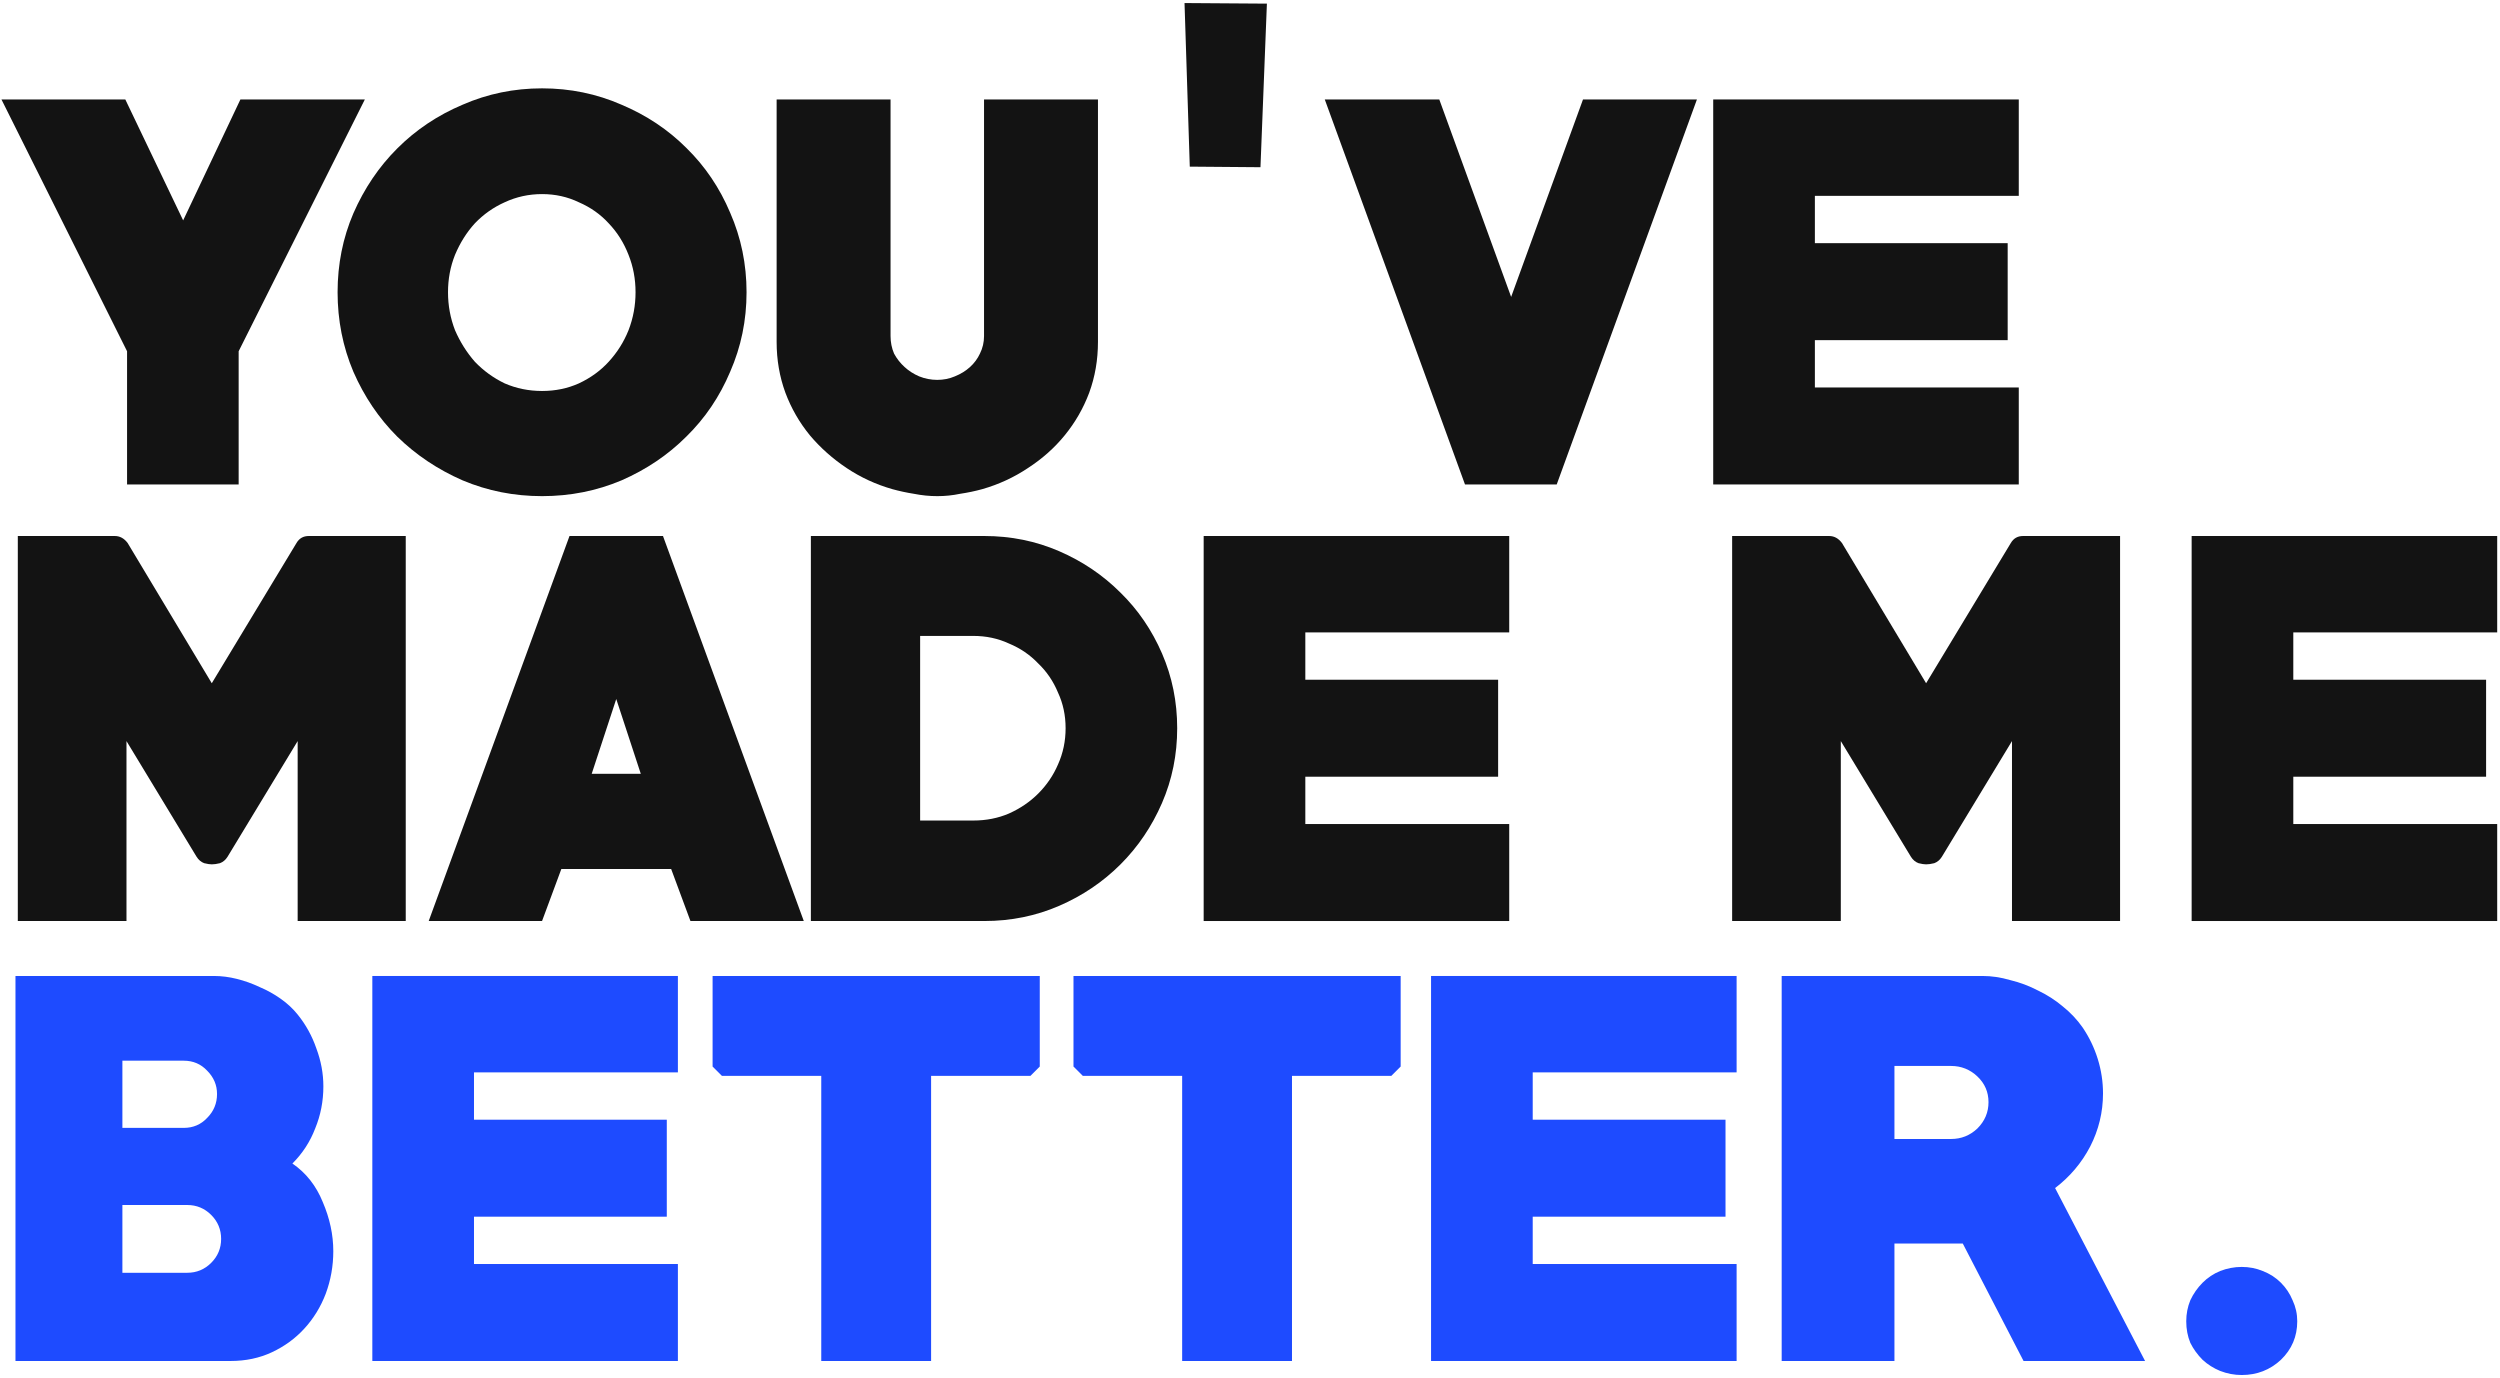
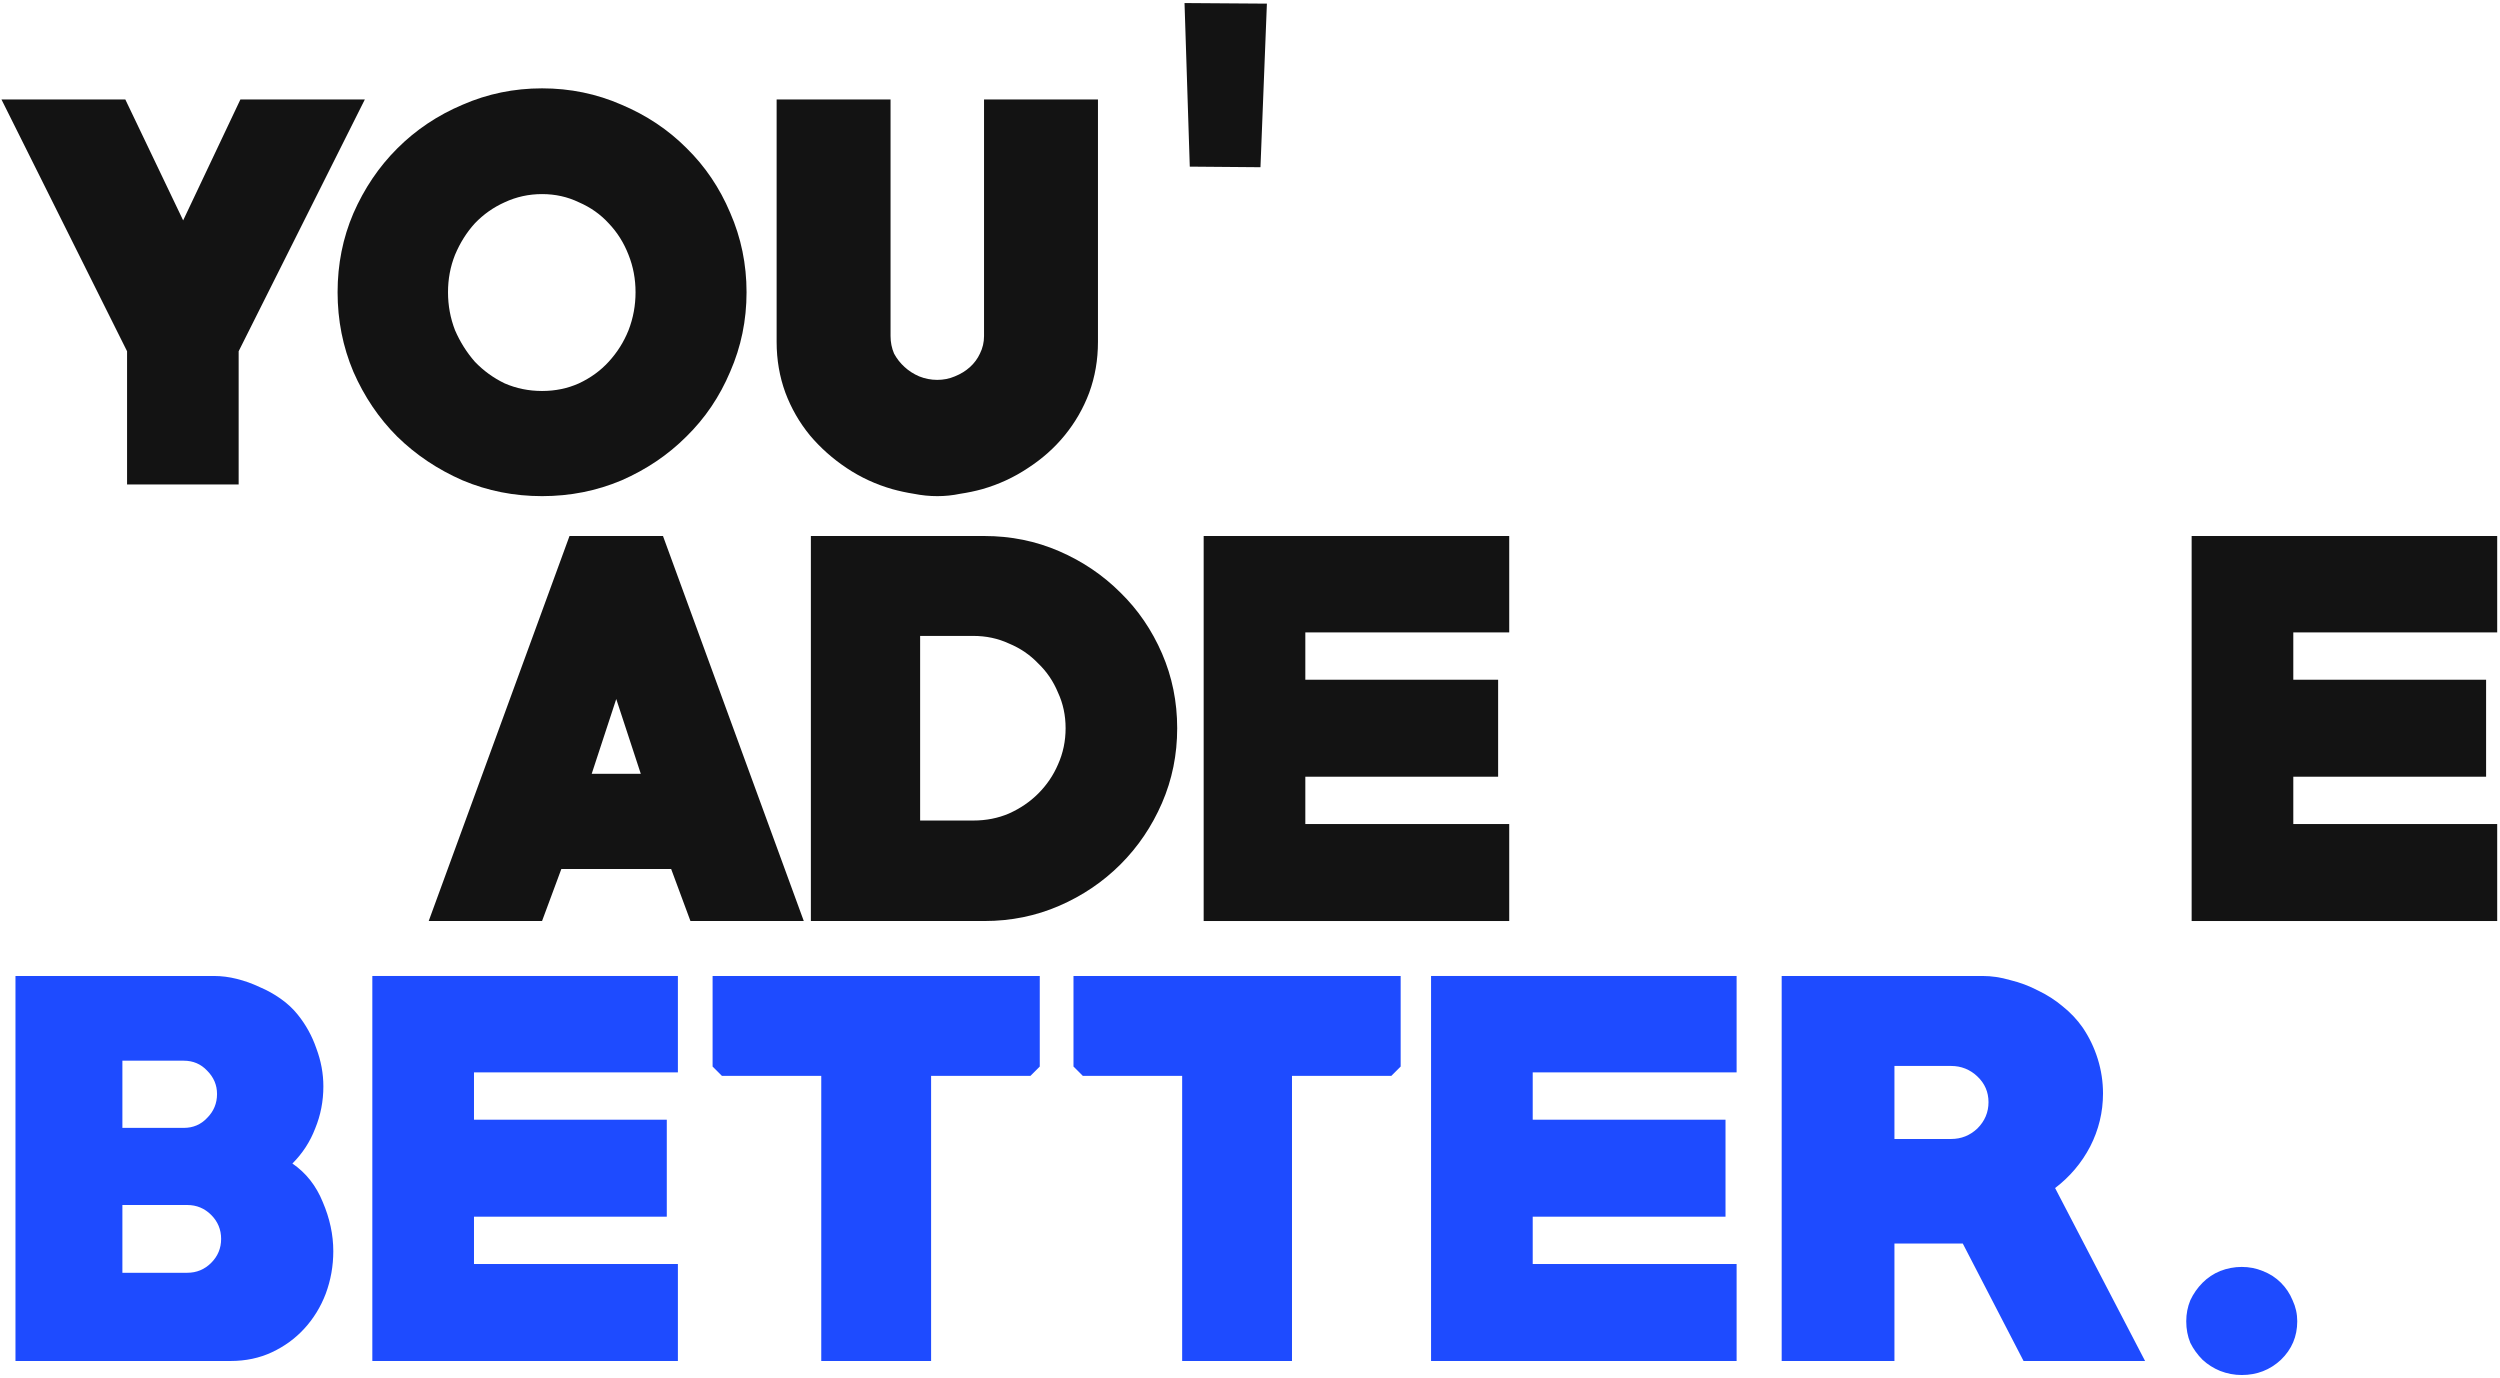
<svg xmlns="http://www.w3.org/2000/svg" width="733" height="404" viewBox="0 0 733 404" fill="none">
  <path d="M69.973 102.987V142.043H37.255V102.987L0.426 29.158H36.741L53.7 64.617L70.487 29.158H106.973L69.973 102.987Z" fill="#131313" />
  <path d="M158.934 145.469C150.712 145.469 142.947 143.928 135.638 140.844C128.329 137.647 121.934 133.364 116.453 127.997C111.085 122.63 106.803 116.292 103.605 108.983C100.522 101.674 98.98 93.909 98.98 85.686C98.98 77.464 100.522 69.756 103.605 62.561C106.803 55.252 111.085 48.914 116.453 43.547C121.934 38.066 128.329 33.783 135.638 30.7C142.947 27.502 150.712 25.904 158.934 25.904C167.157 25.904 174.922 27.502 182.231 30.7C189.54 33.783 195.878 38.009 201.245 43.376C206.727 48.743 211.009 55.081 214.092 62.39C217.29 69.699 218.889 77.464 218.889 85.686C218.889 93.909 217.29 101.674 214.092 108.983C211.009 116.292 206.727 122.63 201.245 127.997C195.878 133.364 189.54 137.647 182.231 140.844C174.922 143.928 167.157 145.469 158.934 145.469ZM158.934 56.908C155.052 56.908 151.397 57.708 147.971 59.307C144.66 60.791 141.748 62.847 139.235 65.473C136.837 68.1 134.896 71.183 133.411 74.723C132.041 78.149 131.356 81.804 131.356 85.686C131.356 89.569 132.041 93.281 133.411 96.821C134.896 100.247 136.837 103.33 139.235 106.071C141.748 108.697 144.66 110.81 147.971 112.409C151.397 113.893 155.052 114.636 158.934 114.636C162.817 114.636 166.414 113.893 169.726 112.409C173.152 110.81 176.064 108.697 178.462 106.071C180.975 103.33 182.916 100.247 184.287 96.821C185.657 93.281 186.342 89.569 186.342 85.686C186.342 81.804 185.657 78.149 184.287 74.723C182.916 71.183 180.975 68.1 178.462 65.473C176.064 62.847 173.152 60.791 169.726 59.307C166.414 57.708 162.817 56.908 158.934 56.908Z" fill="#131313" />
  <path d="M321.922 100.247C321.922 105.5 321.066 110.467 319.353 115.15C317.64 119.718 315.242 123.886 312.158 127.654C309.189 131.309 305.592 134.506 301.366 137.247C297.255 139.988 292.802 142.043 288.005 143.414C285.95 143.985 283.78 144.442 281.496 144.784C279.326 145.241 277.099 145.469 274.815 145.469C272.531 145.469 270.247 145.241 267.963 144.784C265.794 144.442 263.681 143.985 261.625 143.414C256.829 142.043 252.375 139.988 248.264 137.247C244.153 134.506 240.556 131.309 237.472 127.654C234.389 123.886 231.991 119.718 230.278 115.15C228.565 110.467 227.708 105.5 227.708 100.247V29.158H261.111V98.534C261.111 100.361 261.454 102.074 262.139 103.673C262.939 105.157 263.966 106.471 265.223 107.613C266.479 108.755 267.906 109.668 269.505 110.353C271.218 111.038 272.988 111.381 274.815 111.381C276.642 111.381 278.355 111.038 279.954 110.353C281.667 109.668 283.152 108.755 284.408 107.613C285.664 106.471 286.635 105.157 287.32 103.673C288.119 102.074 288.519 100.361 288.519 98.534V29.158H321.922V100.247Z" fill="#131313" />
  <path d="M369.57 49.029L348.843 48.857L347.302 0.894L371.455 1.065L369.57 49.029Z" fill="#131313" />
-   <path d="M456.428 142.043H429.534L388.423 29.158H421.997L443.067 87.057L464.137 29.158H497.54L456.428 142.043Z" fill="#131313" />
-   <path d="M502.315 142.043V29.158H591.904V57.422H532.121V71.297H588.649V99.733H532.121V113.608H591.904V142.043H502.315Z" fill="#131313" />
-   <path d="M87.274 270.043V217.284L66.718 251.201C66.147 252.114 65.405 252.742 64.491 253.085C63.578 253.313 62.778 253.428 62.093 253.428C61.522 253.428 60.78 253.313 59.866 253.085C58.953 252.742 58.21 252.114 57.639 251.201L37.084 217.284V270.043H5.222V157.158H33.658C35.142 157.158 36.398 157.843 37.426 159.214L62.093 200.325L86.931 159.214C87.731 157.843 88.93 157.158 90.528 157.158H118.964V270.043H87.274Z" fill="#131313" />
  <path d="M202.439 270.043L196.786 254.798H164.582L158.929 270.043H125.697L166.98 157.158H194.388L235.67 270.043H202.439ZM180.684 204.95L173.489 226.876H187.878L180.684 204.95Z" fill="#131313" />
  <path d="M288.625 270.043H237.749V157.158H288.625C296.39 157.158 303.699 158.643 310.551 161.612C317.403 164.581 323.398 168.635 328.537 173.774C333.676 178.799 337.73 184.737 340.699 191.589C343.668 198.441 345.153 205.75 345.153 213.515C345.153 221.281 343.668 228.589 340.699 235.441C337.73 242.293 333.676 248.289 328.537 253.428C323.398 258.566 317.403 262.62 310.551 265.59C303.699 268.559 296.39 270.043 288.625 270.043ZM285.37 186.45H269.782V240.58H285.37C289.139 240.58 292.622 239.895 295.819 238.525C299.131 237.04 301.986 235.099 304.384 232.7C306.897 230.188 308.838 227.333 310.208 224.136C311.693 220.824 312.435 217.284 312.435 213.515C312.435 209.747 311.693 206.264 310.208 203.066C308.838 199.754 306.897 196.899 304.384 194.501C301.986 191.989 299.131 190.047 295.819 188.677C292.622 187.192 289.139 186.45 285.37 186.45Z" fill="#131313" />
  <path d="M352.916 270.043V157.158H442.504V185.422H382.721V199.297H439.25V227.733H382.721V241.608H442.504V270.043H352.916Z" fill="#131313" />
-   <path d="M589.915 270.043V217.284L569.359 251.201C568.788 252.114 568.046 252.742 567.133 253.085C566.219 253.313 565.42 253.428 564.734 253.428C564.163 253.428 563.421 253.313 562.508 253.085C561.594 252.742 560.852 252.114 560.281 251.201L539.725 217.284V270.043H507.864V157.158H536.299C537.784 157.158 539.04 157.843 540.068 159.214L564.734 200.325L589.573 159.214C590.372 157.843 591.571 157.158 593.17 157.158H621.605V270.043H589.915Z" fill="#131313" />
  <path d="M642.59 270.043V157.158H732.179V185.422H672.396V199.297H728.924V227.733H672.396V241.608H732.179V270.043H642.59Z" fill="#131313" />
  <path d="M67.575 399.043H4.537V286.158H62.778C64.948 286.158 67.175 286.444 69.459 287.015C71.743 287.586 73.97 288.385 76.139 289.413C78.309 290.326 80.365 291.468 82.306 292.839C84.248 294.209 85.903 295.751 87.274 297.464C89.672 300.433 91.499 303.745 92.755 307.399C94.126 311.053 94.811 314.765 94.811 318.533C94.811 322.873 94.012 326.984 92.413 330.867C90.928 334.75 88.701 338.176 85.732 341.145C89.729 343.886 92.698 347.654 94.64 352.45C96.695 357.247 97.723 362.043 97.723 366.839C97.723 371.179 96.981 375.347 95.496 379.344C94.012 383.227 91.899 386.653 89.158 389.622C86.532 392.477 83.391 394.761 79.737 396.474C76.082 398.187 72.028 399.043 67.575 399.043ZM53.871 310.996H35.885V330.696H53.871C56.612 330.696 58.895 329.725 60.723 327.784C62.664 325.842 63.635 323.501 63.635 320.76C63.635 318.134 62.664 315.85 60.723 313.908C58.895 311.967 56.612 310.996 53.871 310.996ZM54.899 353.307H35.885V373.177H54.899C57.639 373.177 59.98 372.207 61.922 370.265C63.863 368.324 64.834 365.983 64.834 363.242C64.834 360.501 63.863 358.16 61.922 356.219C59.98 354.278 57.639 353.307 54.899 353.307Z" fill="#1E4BFF" />
  <path d="M109.168 399.043V286.158H198.757V314.422H138.974V328.297H195.502V356.733H138.974V370.608H198.757V399.043H109.168Z" fill="#1E4BFF" />
  <path d="M302.119 315.45H272.998V399.043H240.794V315.45H211.673L208.933 312.709V286.158H304.859V312.709L302.119 315.45Z" fill="#1E4BFF" />
  <path d="M407.933 315.45H378.812V399.043H346.608V315.45H317.488L314.747 312.709V286.158H410.674V312.709L407.933 315.45Z" fill="#1E4BFF" />
  <path d="M419.586 399.043V286.158H509.174V314.422H449.392V328.297H505.92V356.733H449.392V370.608H509.174V399.043H419.586Z" fill="#1E4BFF" />
  <path d="M593.306 399.043L575.491 364.613H555.45V399.043H522.389V286.158H581.316C583.942 286.158 586.626 286.558 589.367 287.357C592.221 288.042 594.962 289.07 597.589 290.441C600.215 291.697 602.614 293.238 604.783 295.066C607.067 296.893 609.009 298.948 610.607 301.232C612.549 304.087 614.033 307.171 615.061 310.482C616.089 313.794 616.603 317.163 616.603 320.589C616.603 326.071 615.347 331.267 612.834 336.177C610.322 340.973 606.896 345.028 602.556 348.339L628.936 399.043H593.306ZM572.065 312.538H555.45V333.95H572.065C575.035 333.95 577.604 332.922 579.774 330.867C581.944 328.697 583.029 326.128 583.029 323.158C583.029 320.189 581.944 317.677 579.774 315.621C577.604 313.566 575.035 312.538 572.065 312.538Z" fill="#1E4BFF" />
  <path d="M657.28 403.155C655.11 403.155 652.997 402.755 650.942 401.955C649.001 401.156 647.288 400.071 645.803 398.701C644.318 397.216 643.119 395.56 642.206 393.733C641.406 391.792 641.007 389.679 641.007 387.395C641.007 385.225 641.406 383.17 642.206 381.228C643.119 379.287 644.318 377.574 645.803 376.089C647.288 374.605 649.001 373.463 650.942 372.664C652.997 371.864 655.11 371.464 657.28 371.464C659.45 371.464 661.505 371.864 663.447 372.664C665.502 373.463 667.272 374.605 668.757 376.089C670.241 377.574 671.383 379.287 672.183 381.228C673.096 383.17 673.553 385.225 673.553 387.395C673.553 391.849 671.954 395.617 668.757 398.701C665.559 401.67 661.734 403.155 657.28 403.155Z" fill="#1E4BFF" />
</svg>